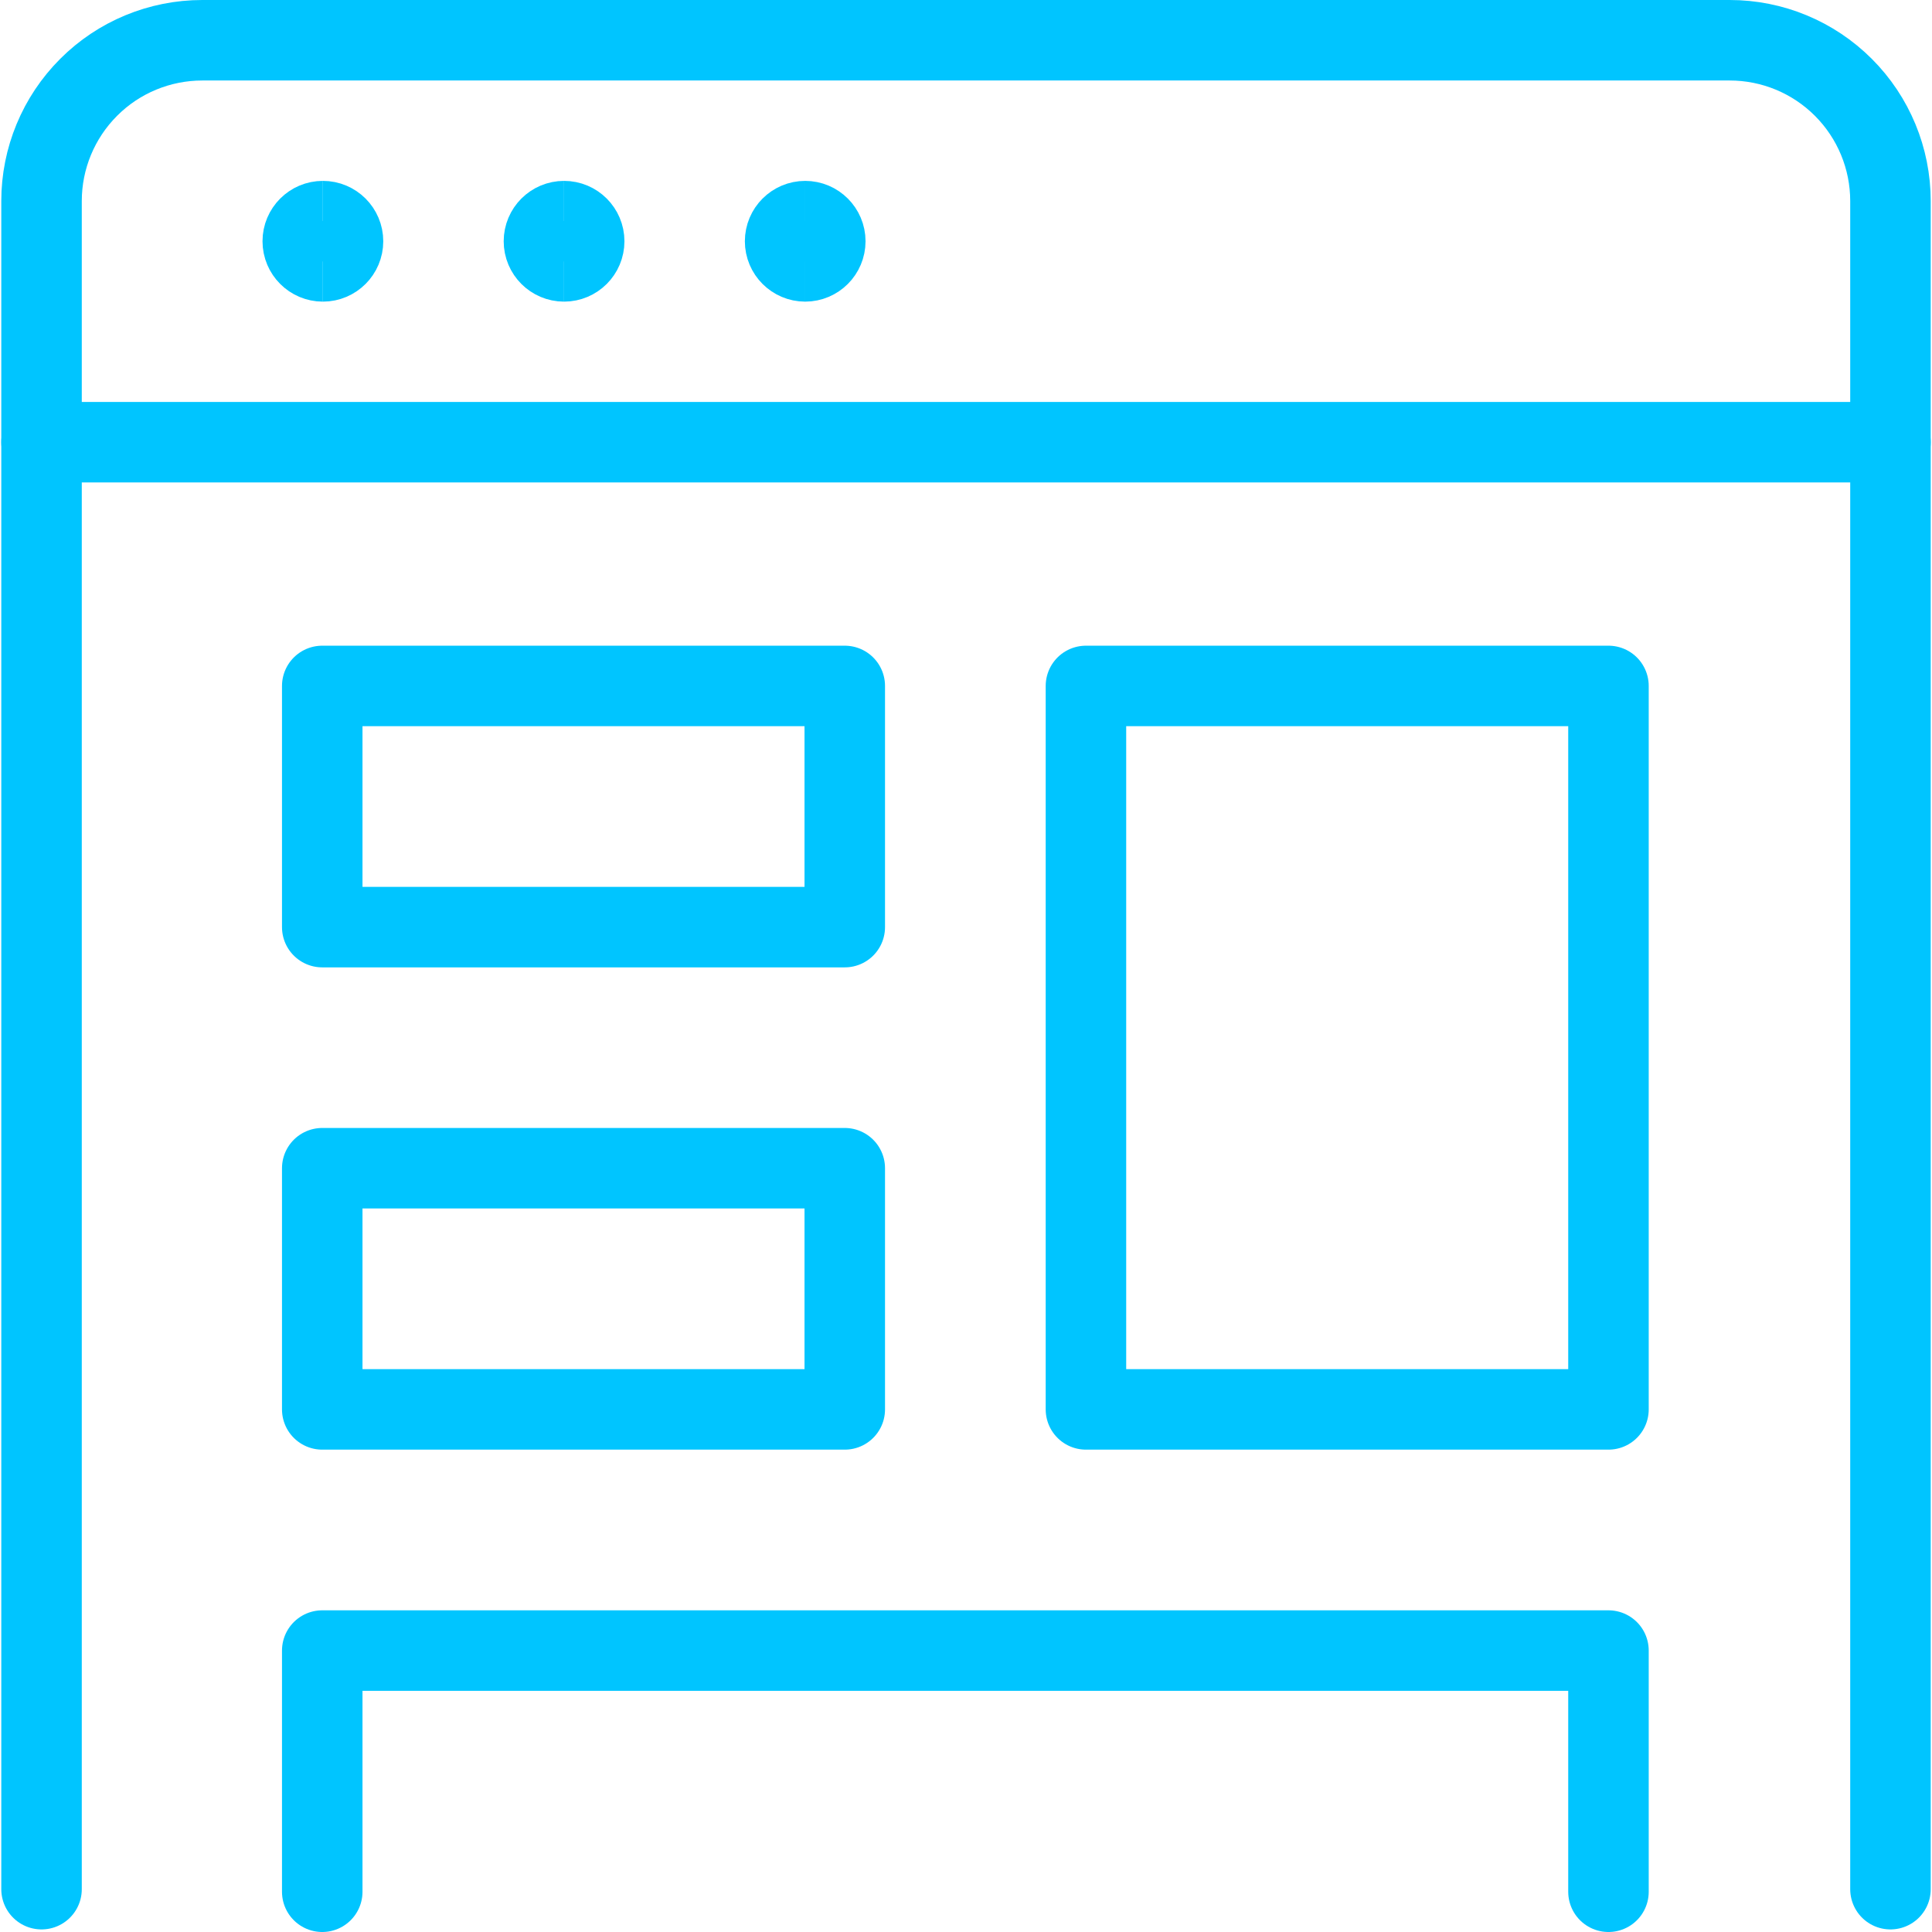
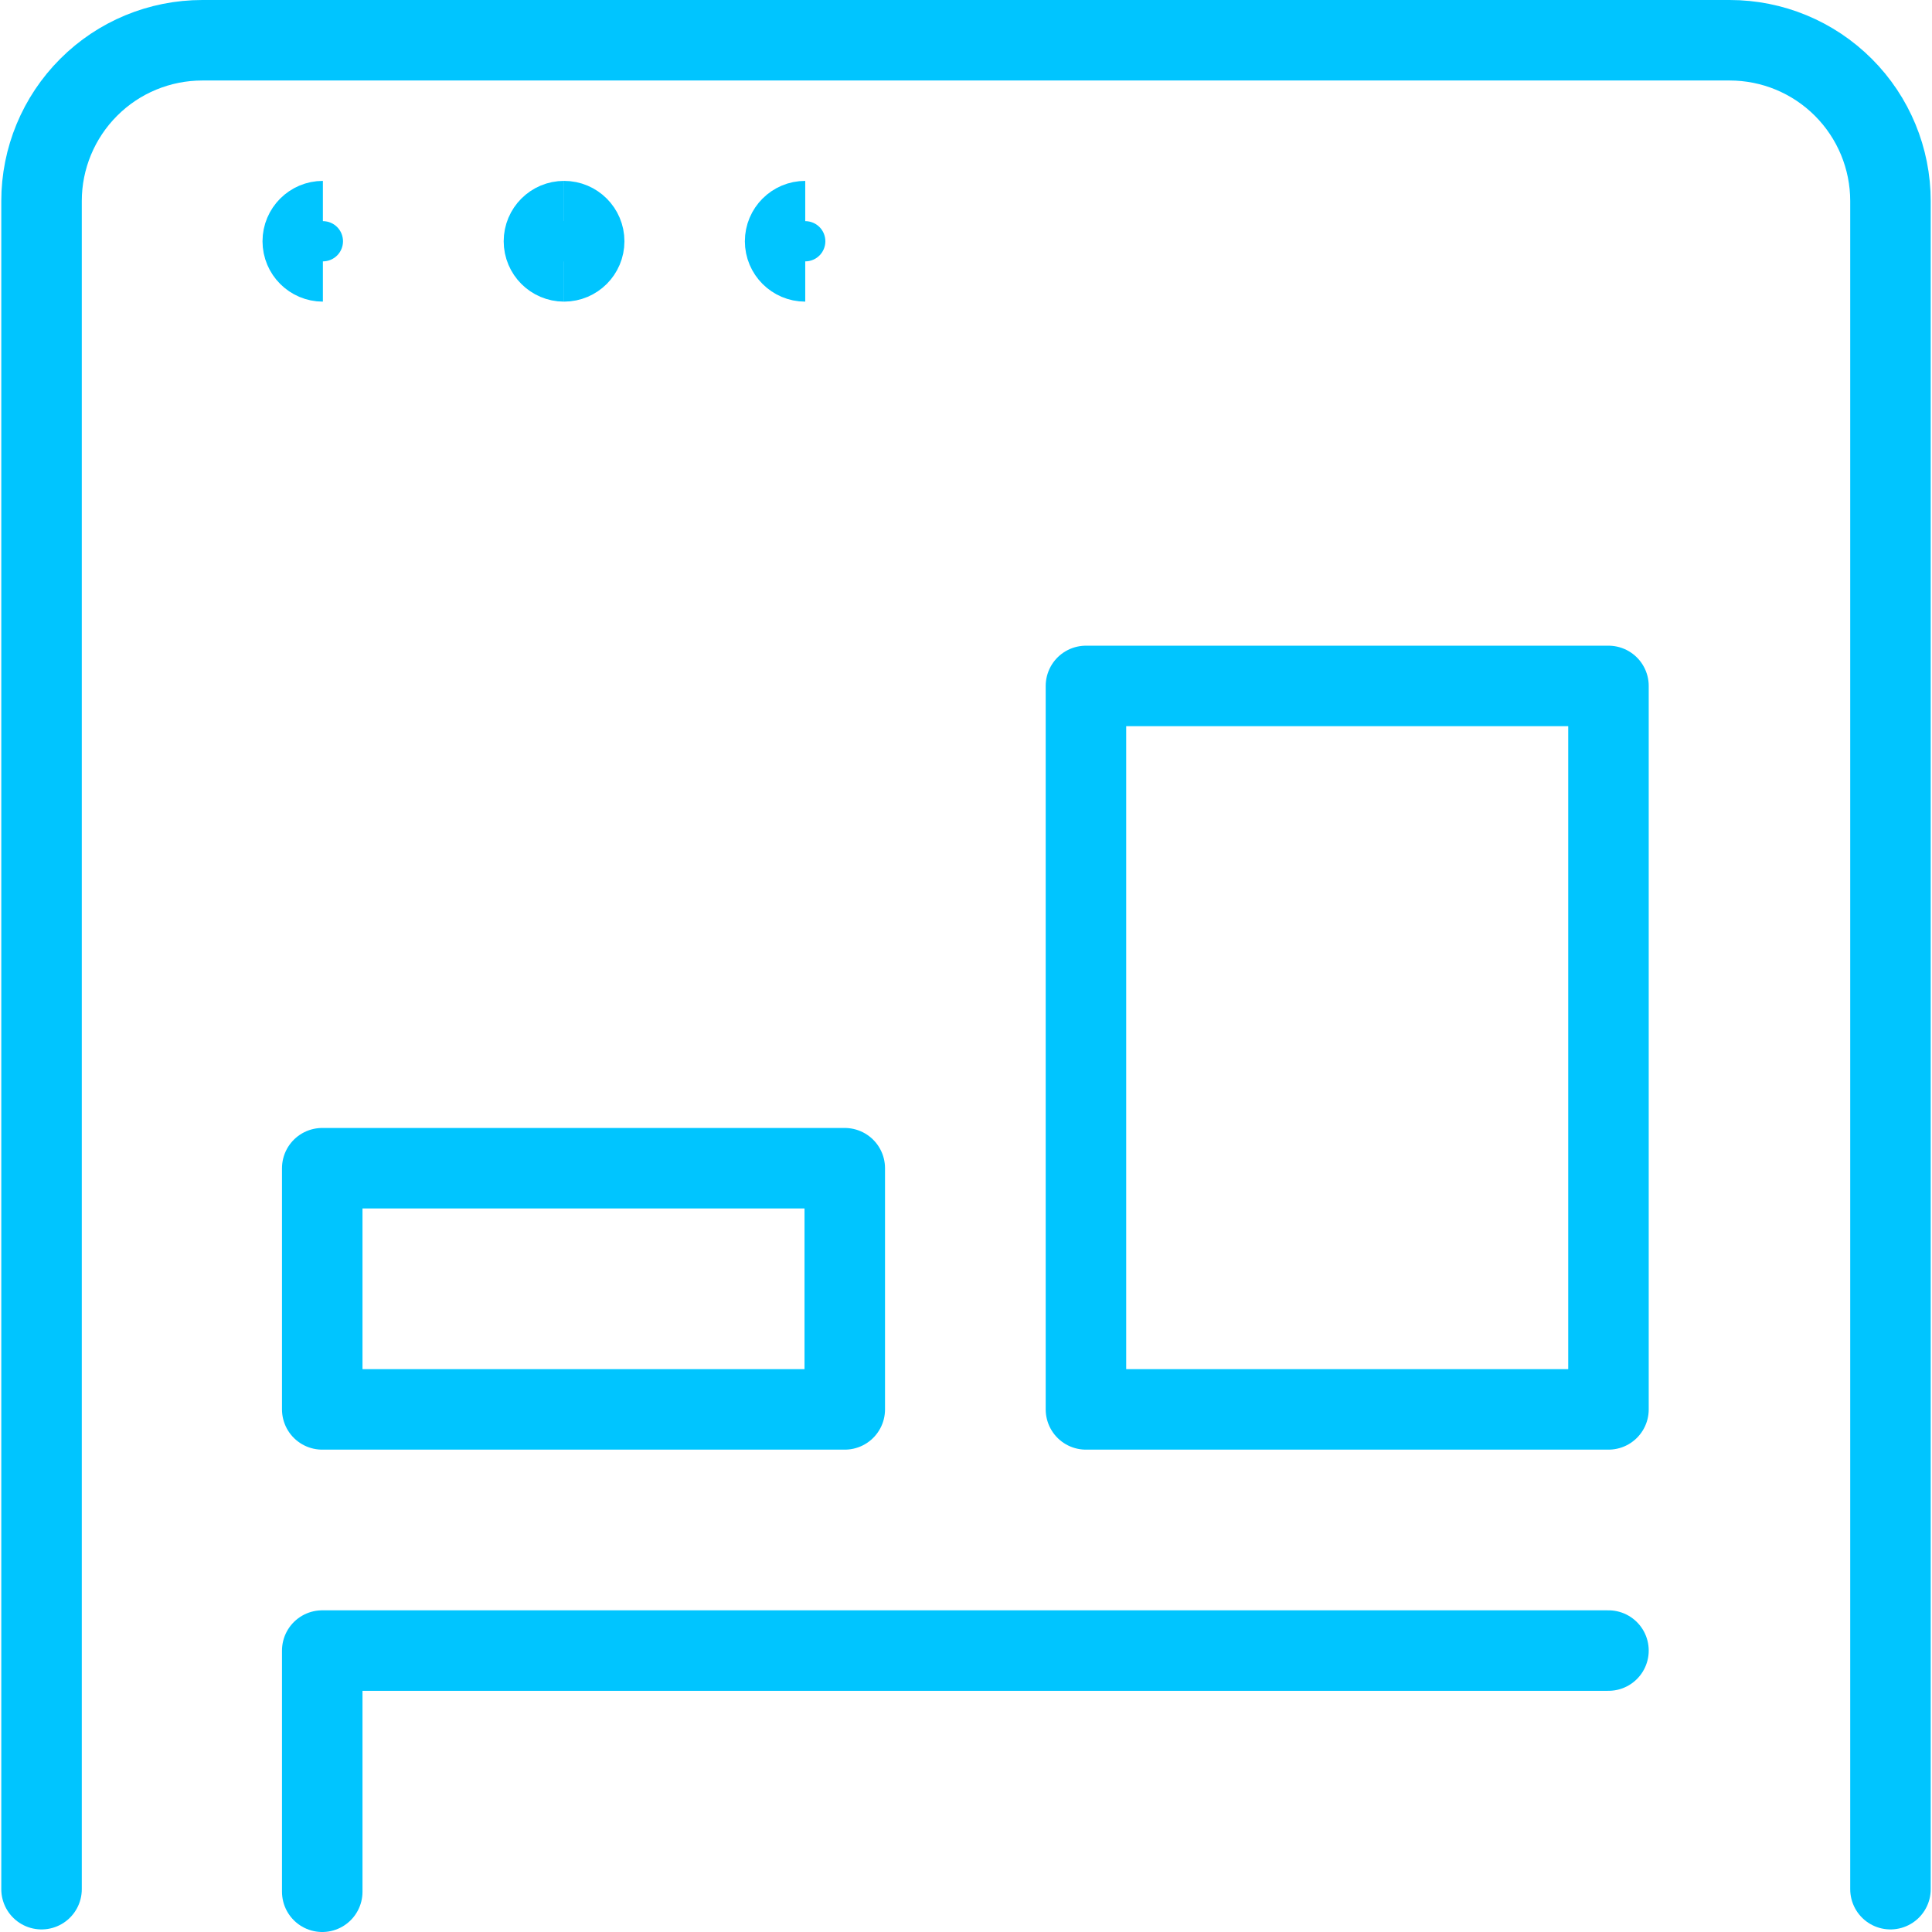
<svg xmlns="http://www.w3.org/2000/svg" fill="none" viewBox="0 0 24 24" height="150" width="150">
  <path stroke="#00c5ff" stroke-linecap="round" stroke-linejoin="round" d="M0.516 23.468V2.497C0.516 1.968 0.726 1.46 1.101 1.085C1.475 0.71 1.983 0.5 2.513 0.5H21.487C22.017 0.5 22.524 0.71 22.899 1.085C23.274 1.46 23.484 1.968 23.484 2.497V23.468" />
  <path stroke="#00c5ff" d="M10.003 3.247C9.865 3.247 9.753 3.135 9.753 2.997C9.753 2.859 9.865 2.747 10.003 2.747" />
-   <path stroke="#00c5ff" d="M10.002 3.247C10.14 3.247 10.252 3.135 10.252 2.997C10.252 2.859 10.14 2.747 10.002 2.747" />
  <path stroke="#00c5ff" d="M7.007 3.247C6.869 3.247 6.757 3.135 6.757 2.997C6.757 2.859 6.869 2.747 7.007 2.747" />
  <path stroke="#00c5ff" d="M7.007 3.247C7.145 3.247 7.257 3.135 7.257 2.997C7.257 2.859 7.145 2.747 7.007 2.747" />
  <path stroke="#00c5ff" d="M4.011 3.247C3.873 3.247 3.761 3.135 3.761 2.997C3.761 2.859 3.873 2.747 4.011 2.747" />
-   <path stroke="#00c5ff" d="M4.011 3.247C4.149 3.247 4.261 3.135 4.261 2.997C4.261 2.859 4.149 2.747 4.011 2.747" />
-   <path stroke="#00c5ff" stroke-linecap="round" stroke-linejoin="round" d="M0.516 5.493H23.484" />
-   <path stroke="#00c5ff" stroke-linecap="round" stroke-linejoin="round" d="M10.494 8.521H4.003V11.517H10.494V8.521Z" />
  <path stroke="#00c5ff" stroke-linecap="round" stroke-linejoin="round" d="M10.494 14.512H4.003V17.508H10.494V14.512Z" />
-   <path stroke="#00c5ff" stroke-linecap="round" stroke-linejoin="round" d="M4.003 23.5V20.504H19.981V23.5" />
+   <path stroke="#00c5ff" stroke-linecap="round" stroke-linejoin="round" d="M4.003 23.5V20.504H19.981" />
  <path stroke="#00c5ff" stroke-linecap="round" stroke-linejoin="round" d="M19.981 8.521H13.49V17.508H19.981V8.521Z" />
</svg>